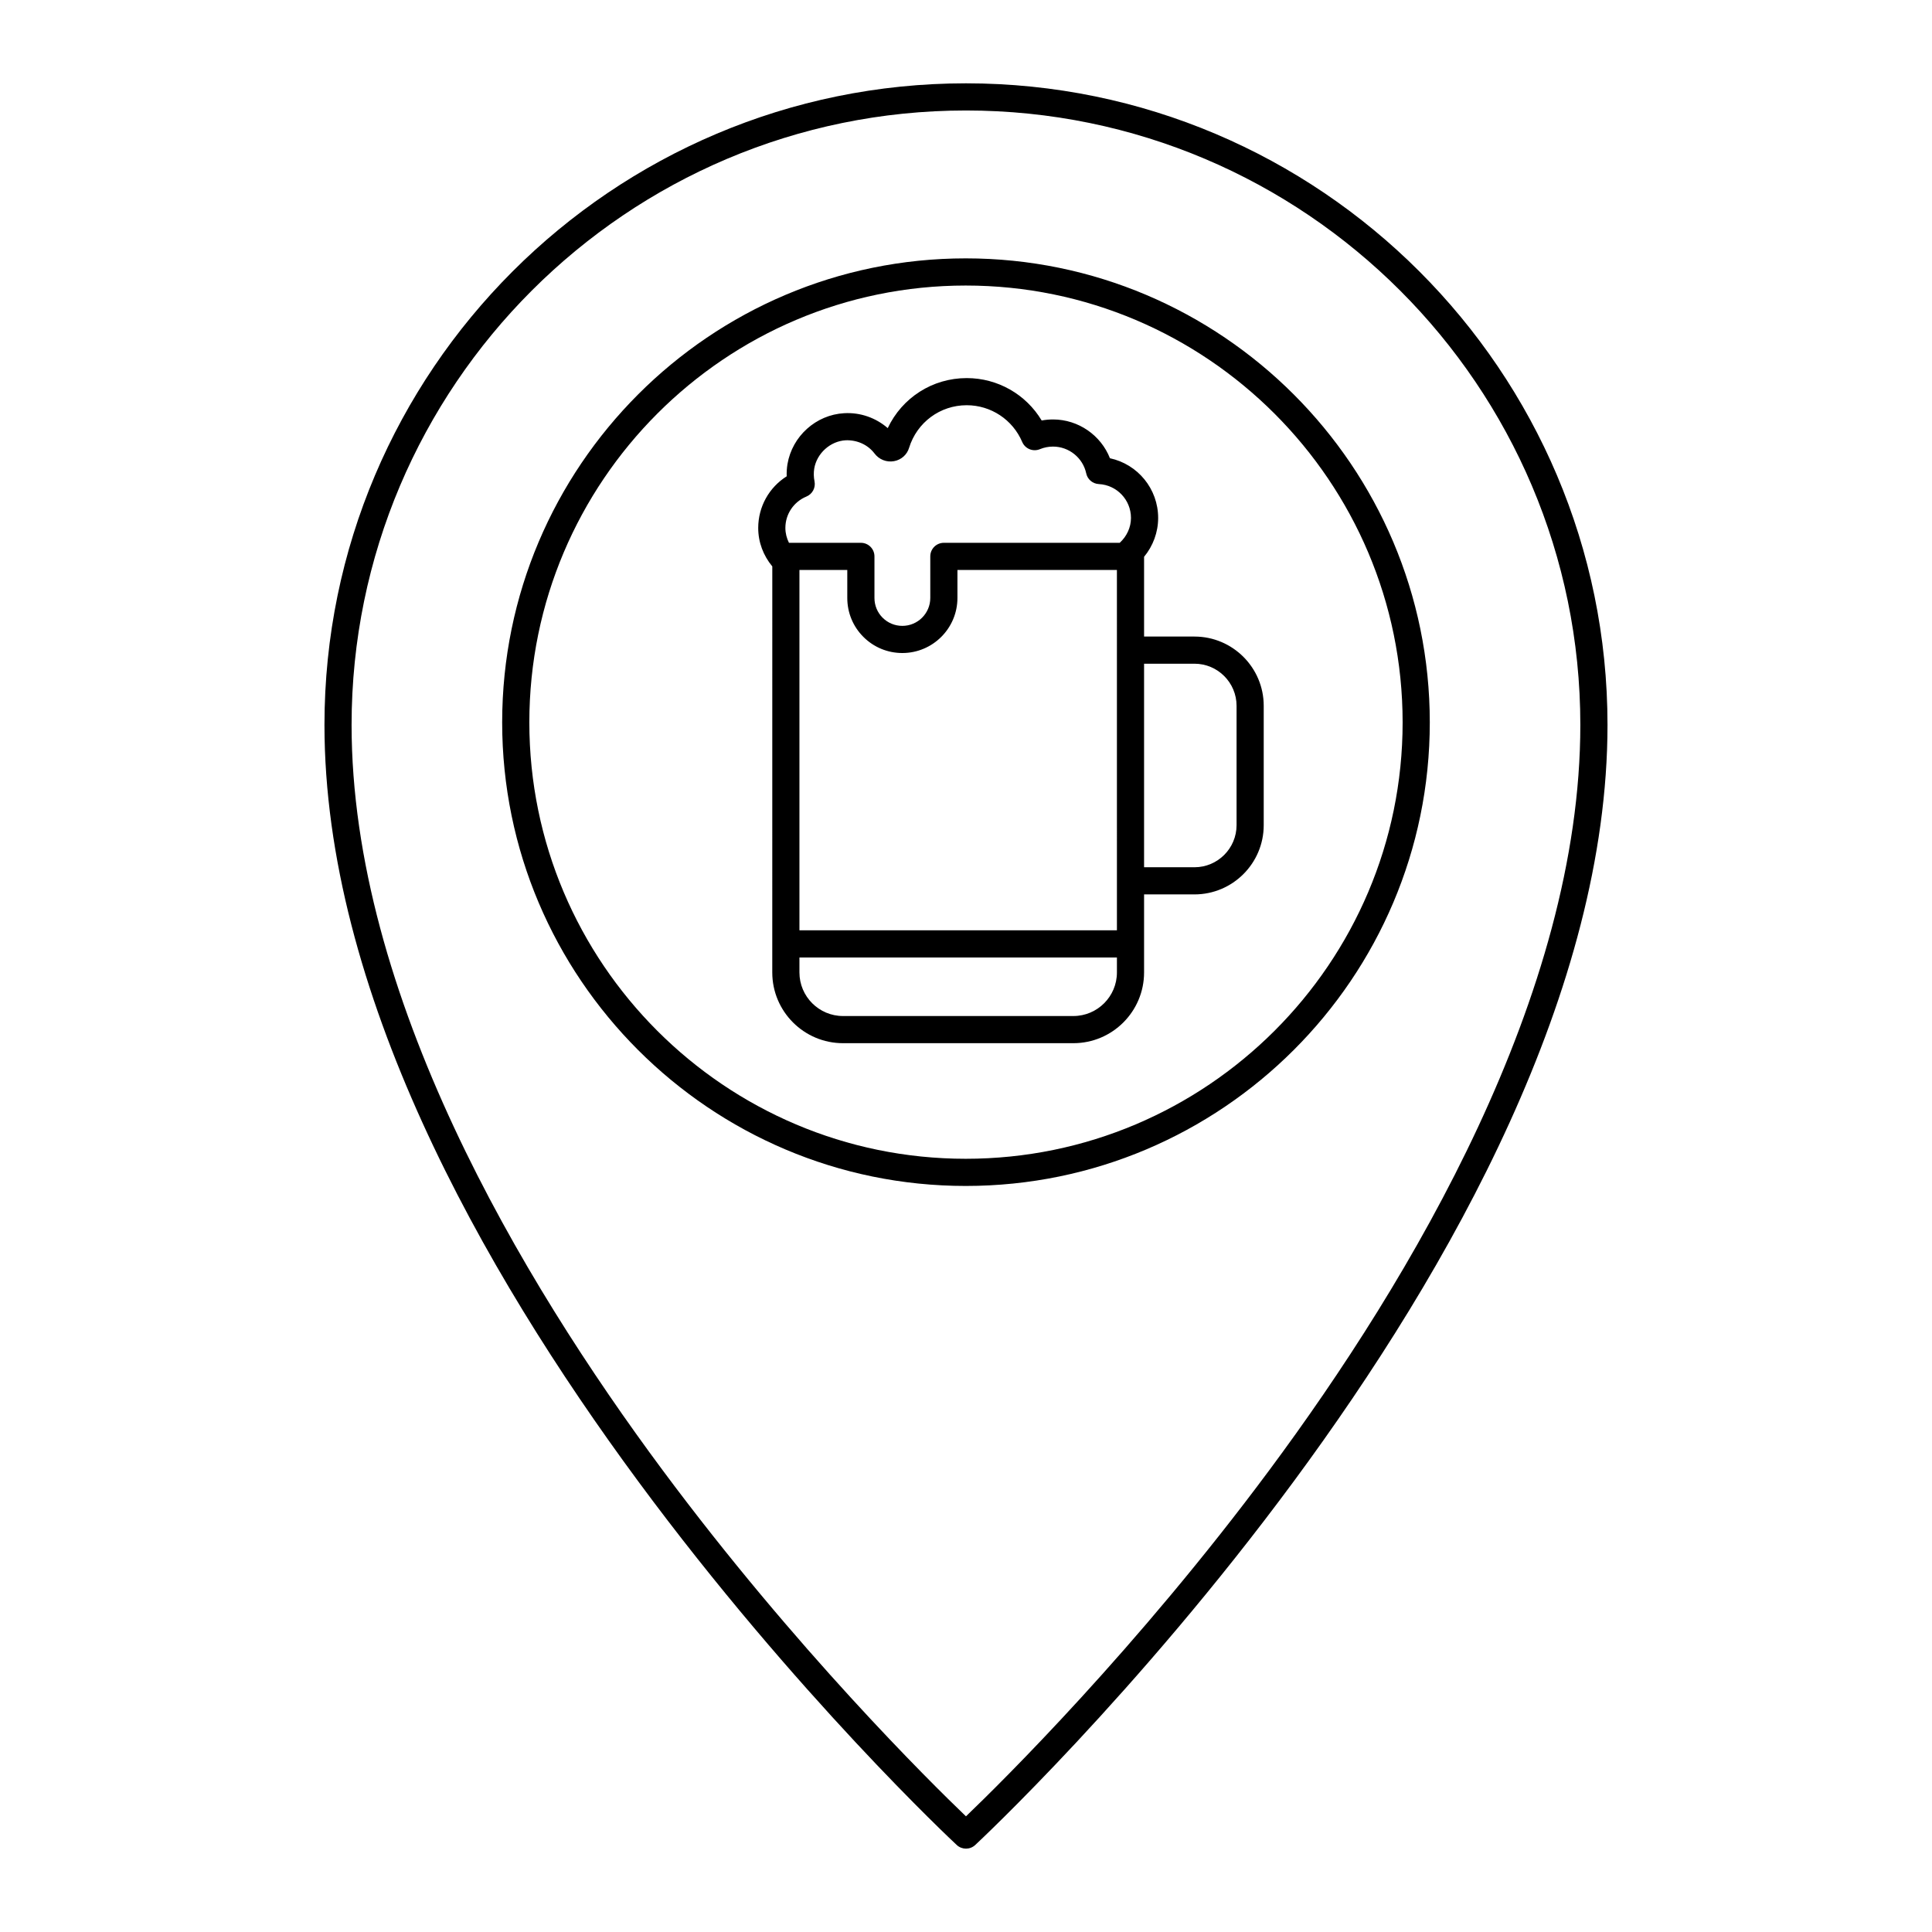
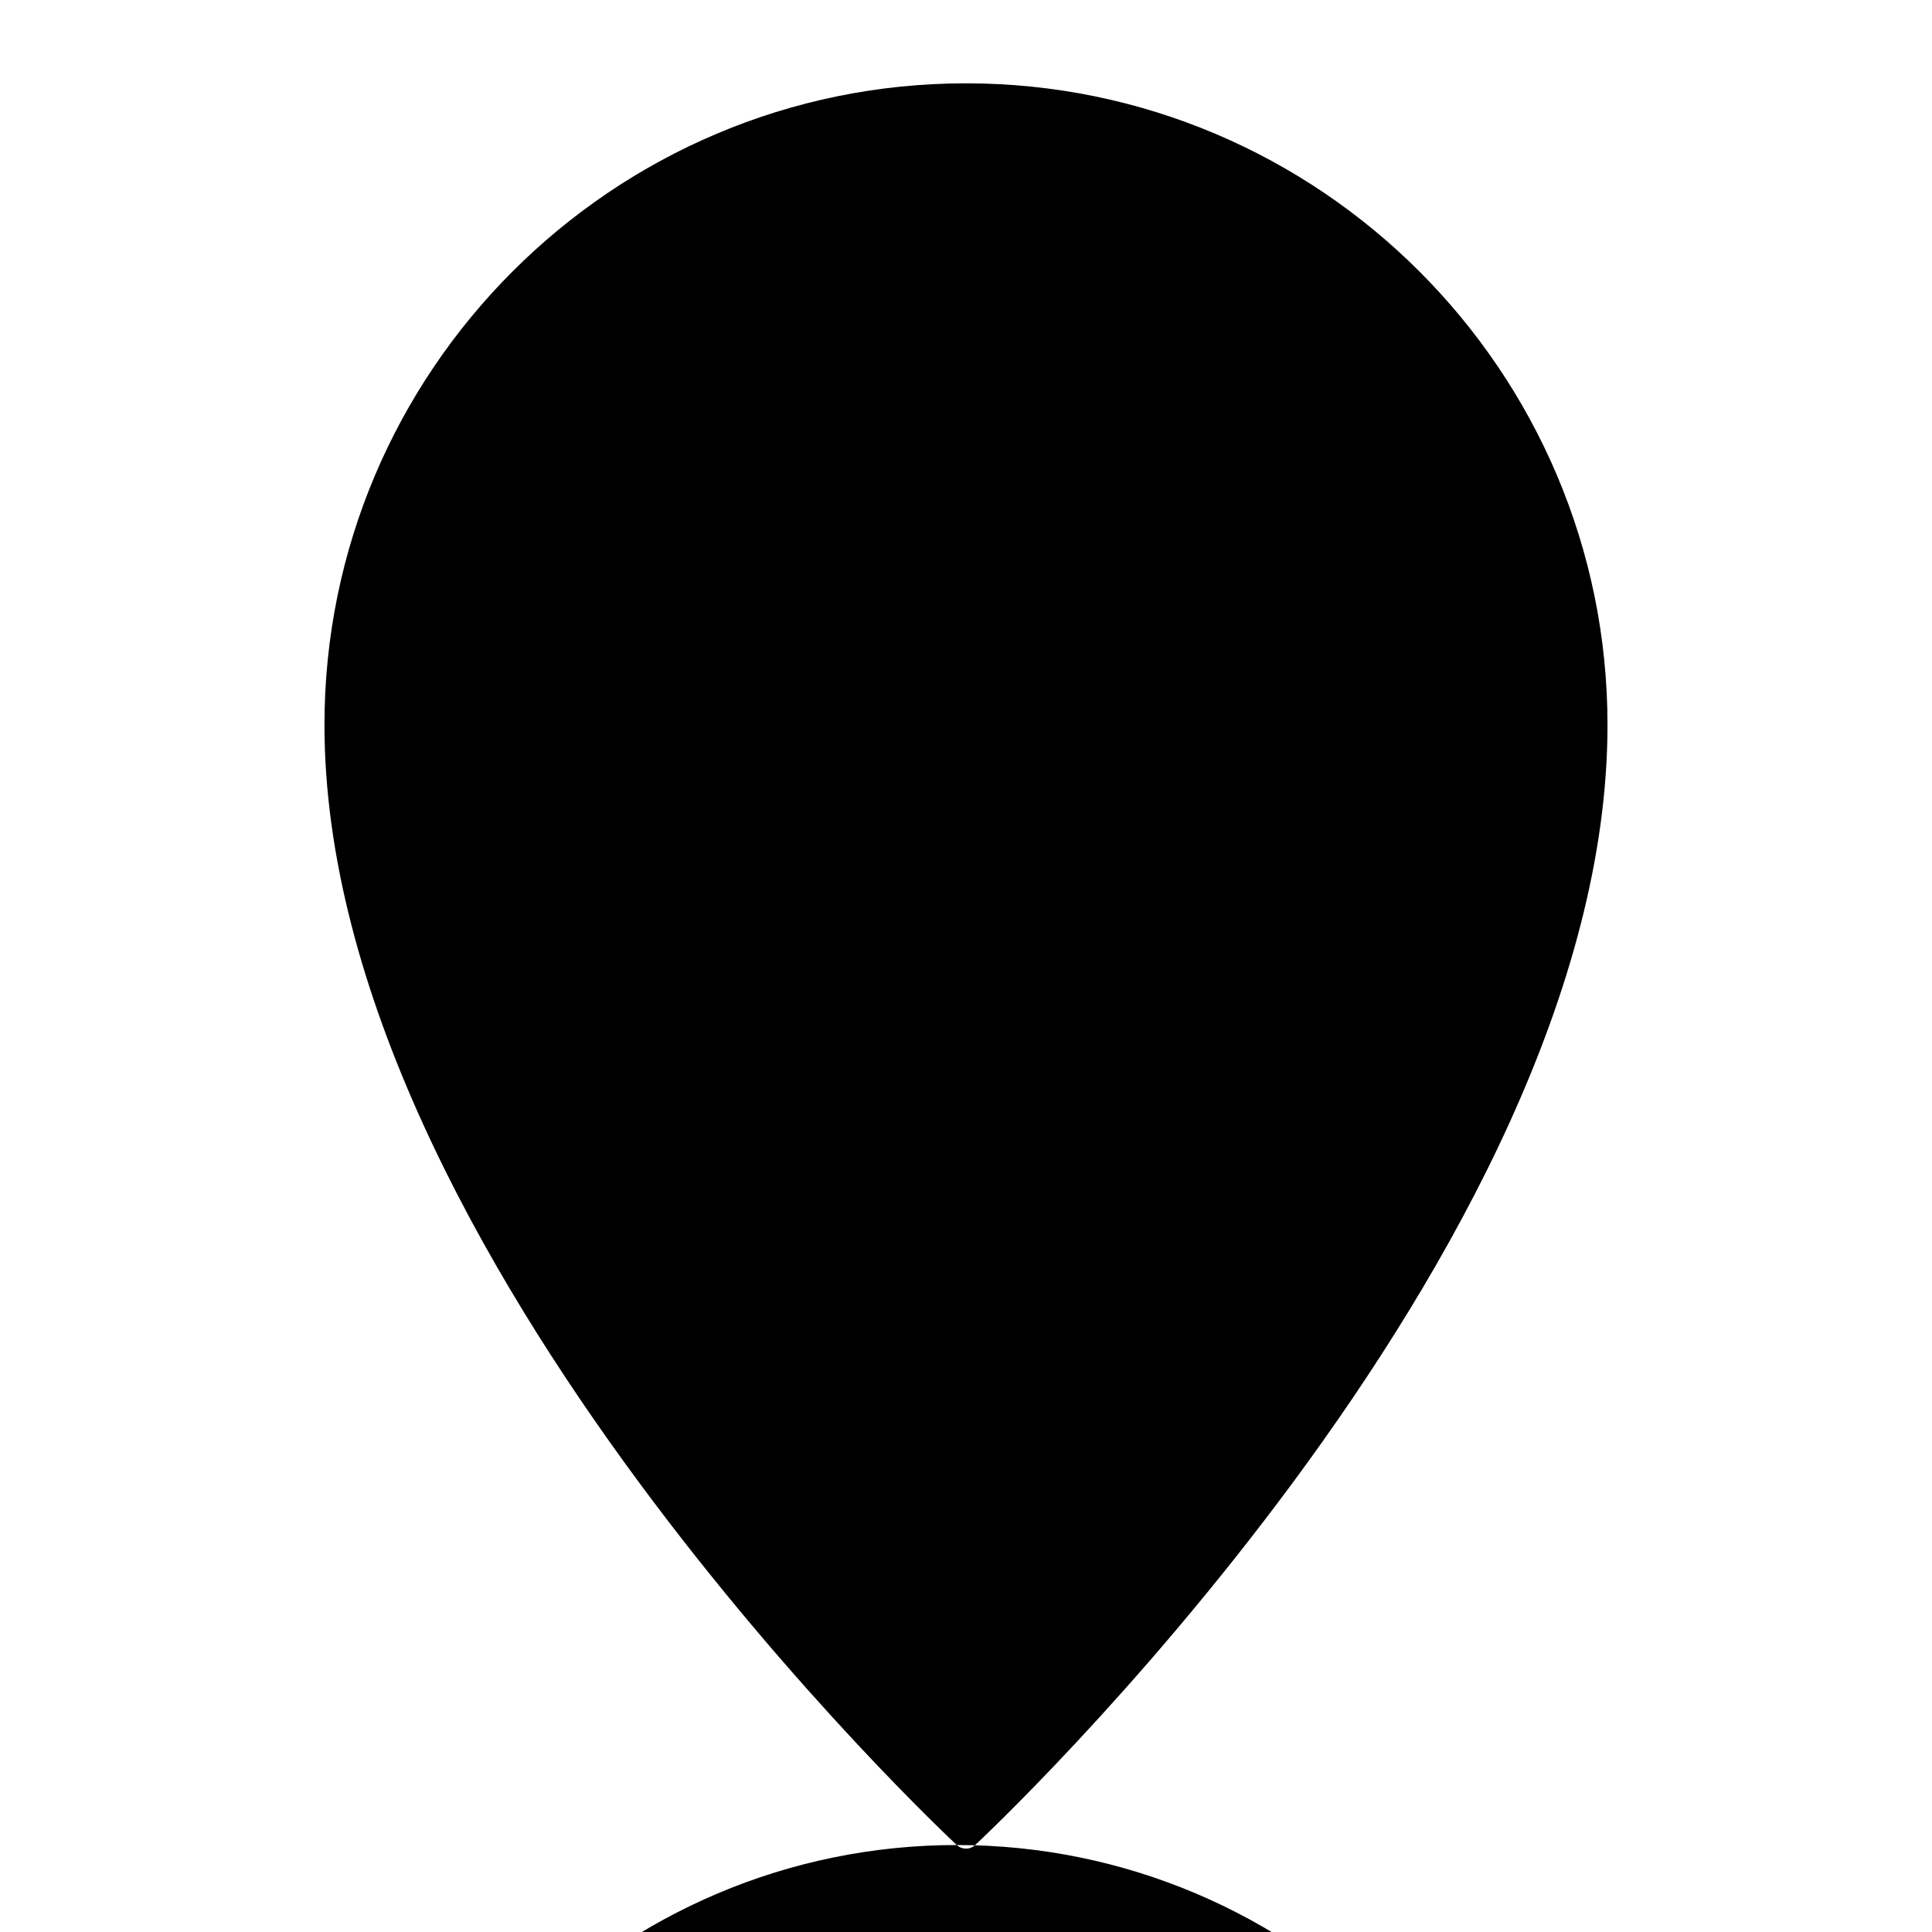
<svg xmlns="http://www.w3.org/2000/svg" fill="#000000" width="800px" height="800px" version="1.1" viewBox="144 144 512 512">
  <g>
-     <path d="m397.55 632.95c0.691 0.637 1.57 0.957 2.445 0.957s1.754-0.32 2.441-0.957c1.676-1.551 167.57-156.48 167.57-296.86-0.004-93.742-76.27-170.01-170.01-170.01-93.746 0-170.01 76.27-170.01 170.01 0 140.38 165.89 295.31 167.57 296.86zm2.445-459.67c89.777 0 162.81 73.039 162.81 162.81 0 71.52-44.82 146.89-82.422 197.52-35.238 47.457-70.895 82.629-80.391 91.738-9.5-9.109-45.156-44.285-80.395-91.738-37.598-50.629-82.422-126-82.422-197.52 0-89.777 73.039-162.81 162.82-162.81z" />
-     <path d="m399.93 458.29c67.809 0 122.98-55.109 122.98-122.85 0-67.809-55.168-122.97-122.98-122.97-67.738 0-122.85 55.164-122.85 122.97 0 67.738 55.109 122.85 122.85 122.85zm0-238.62c63.84 0 115.78 51.938 115.78 115.77 0 63.77-51.938 115.65-115.78 115.65-63.77 0-115.65-51.883-115.65-115.65 0.004-63.832 51.883-115.77 115.65-115.77z" />
+     <path d="m397.55 632.95c0.691 0.637 1.57 0.957 2.445 0.957s1.754-0.32 2.441-0.957c1.676-1.551 167.57-156.48 167.57-296.86-0.004-93.742-76.27-170.01-170.01-170.01-93.746 0-170.01 76.27-170.01 170.01 0 140.38 165.89 295.31 167.57 296.86zc89.777 0 162.81 73.039 162.81 162.81 0 71.52-44.82 146.89-82.422 197.52-35.238 47.457-70.895 82.629-80.391 91.738-9.5-9.109-45.156-44.285-80.395-91.738-37.598-50.629-82.422-126-82.422-197.52 0-89.777 73.039-162.81 162.82-162.81z" />
    <path d="m348.66 401.71c0 10.336 8.406 18.746 18.742 18.746h61.047c10.336 0 18.742-8.41 18.742-18.746v-20.684h13.355c10.117 0 18.352-8.234 18.352-18.352v-31.629c0-10.117-8.234-18.352-18.352-18.352h-13.355v-21.133c2.371-2.871 3.731-6.508 3.731-10.297 0-7.738-5.438-14.254-12.777-15.824-2.394-6.082-8.367-10.281-15.07-10.281-1.023 0-2.031 0.09-3.019 0.277-4.152-6.918-11.645-11.238-19.867-11.238-9.082 0-17.121 5.199-20.93 13.258-3.164-2.75-7.305-4.199-11.543-3.953-7.449 0.41-13.773 6.078-15.031 13.5-0.172 1.066-0.242 2.148-0.203 3.223-4.66 2.934-7.547 8.055-7.547 13.688 0 3.789 1.355 7.32 3.731 10.191zm98.531-81.82h13.355c6.148 0 11.156 5.004 11.156 11.156v31.629c0 6.148-5.004 11.156-11.156 11.156h-13.355zm-7.195 81.82c0 6.367-5.18 11.547-11.543 11.547h-61.051c-6.363 0-11.543-5.18-11.543-11.547v-3.969h84.137zm0-11.168h-84.137v-95.496h12.68v7.418c0 3.906 1.516 7.57 4.269 10.32 2.754 2.754 6.422 4.273 10.324 4.273 8.051 0 14.598-6.547 14.598-14.594v-7.418h42.262zm-82.293-114.95c1.594-0.656 2.496-2.352 2.152-4.039-0.227-1.133-0.254-2.277-0.074-3.379 0.684-4.047 4.266-7.269 8.328-7.496 2.984-0.105 5.812 1.109 7.633 3.484 1.211 1.617 3.191 2.406 5.18 2.051 1.922-0.344 3.457-1.715 3.996-3.539 2.09-6.75 8.227-11.285 15.266-11.285 6.418 0 12.191 3.82 14.711 9.734 0.777 1.82 2.875 2.668 4.695 1.91 1.094-0.453 2.262-0.684 3.481-0.684 4.215 0 7.906 2.981 8.785 7.09 0.336 1.594 1.707 2.758 3.336 2.844 4.781 0.242 8.527 4.184 8.527 8.977 0 2.523-1.129 4.894-2.977 6.586l-46.609 0.004c-1.988 0-3.598 1.609-3.598 3.598v11.016c0 4.082-3.32 7.398-7.402 7.398-1.98 0-3.84-0.77-5.234-2.164s-2.16-3.25-2.16-5.234v-11.016c0-1.988-1.609-3.598-3.598-3.598h-19.059c-0.598-1.211-0.949-2.539-0.949-3.938-0.004-3.652 2.188-6.918 5.57-8.32z" />
  </g>
</svg>